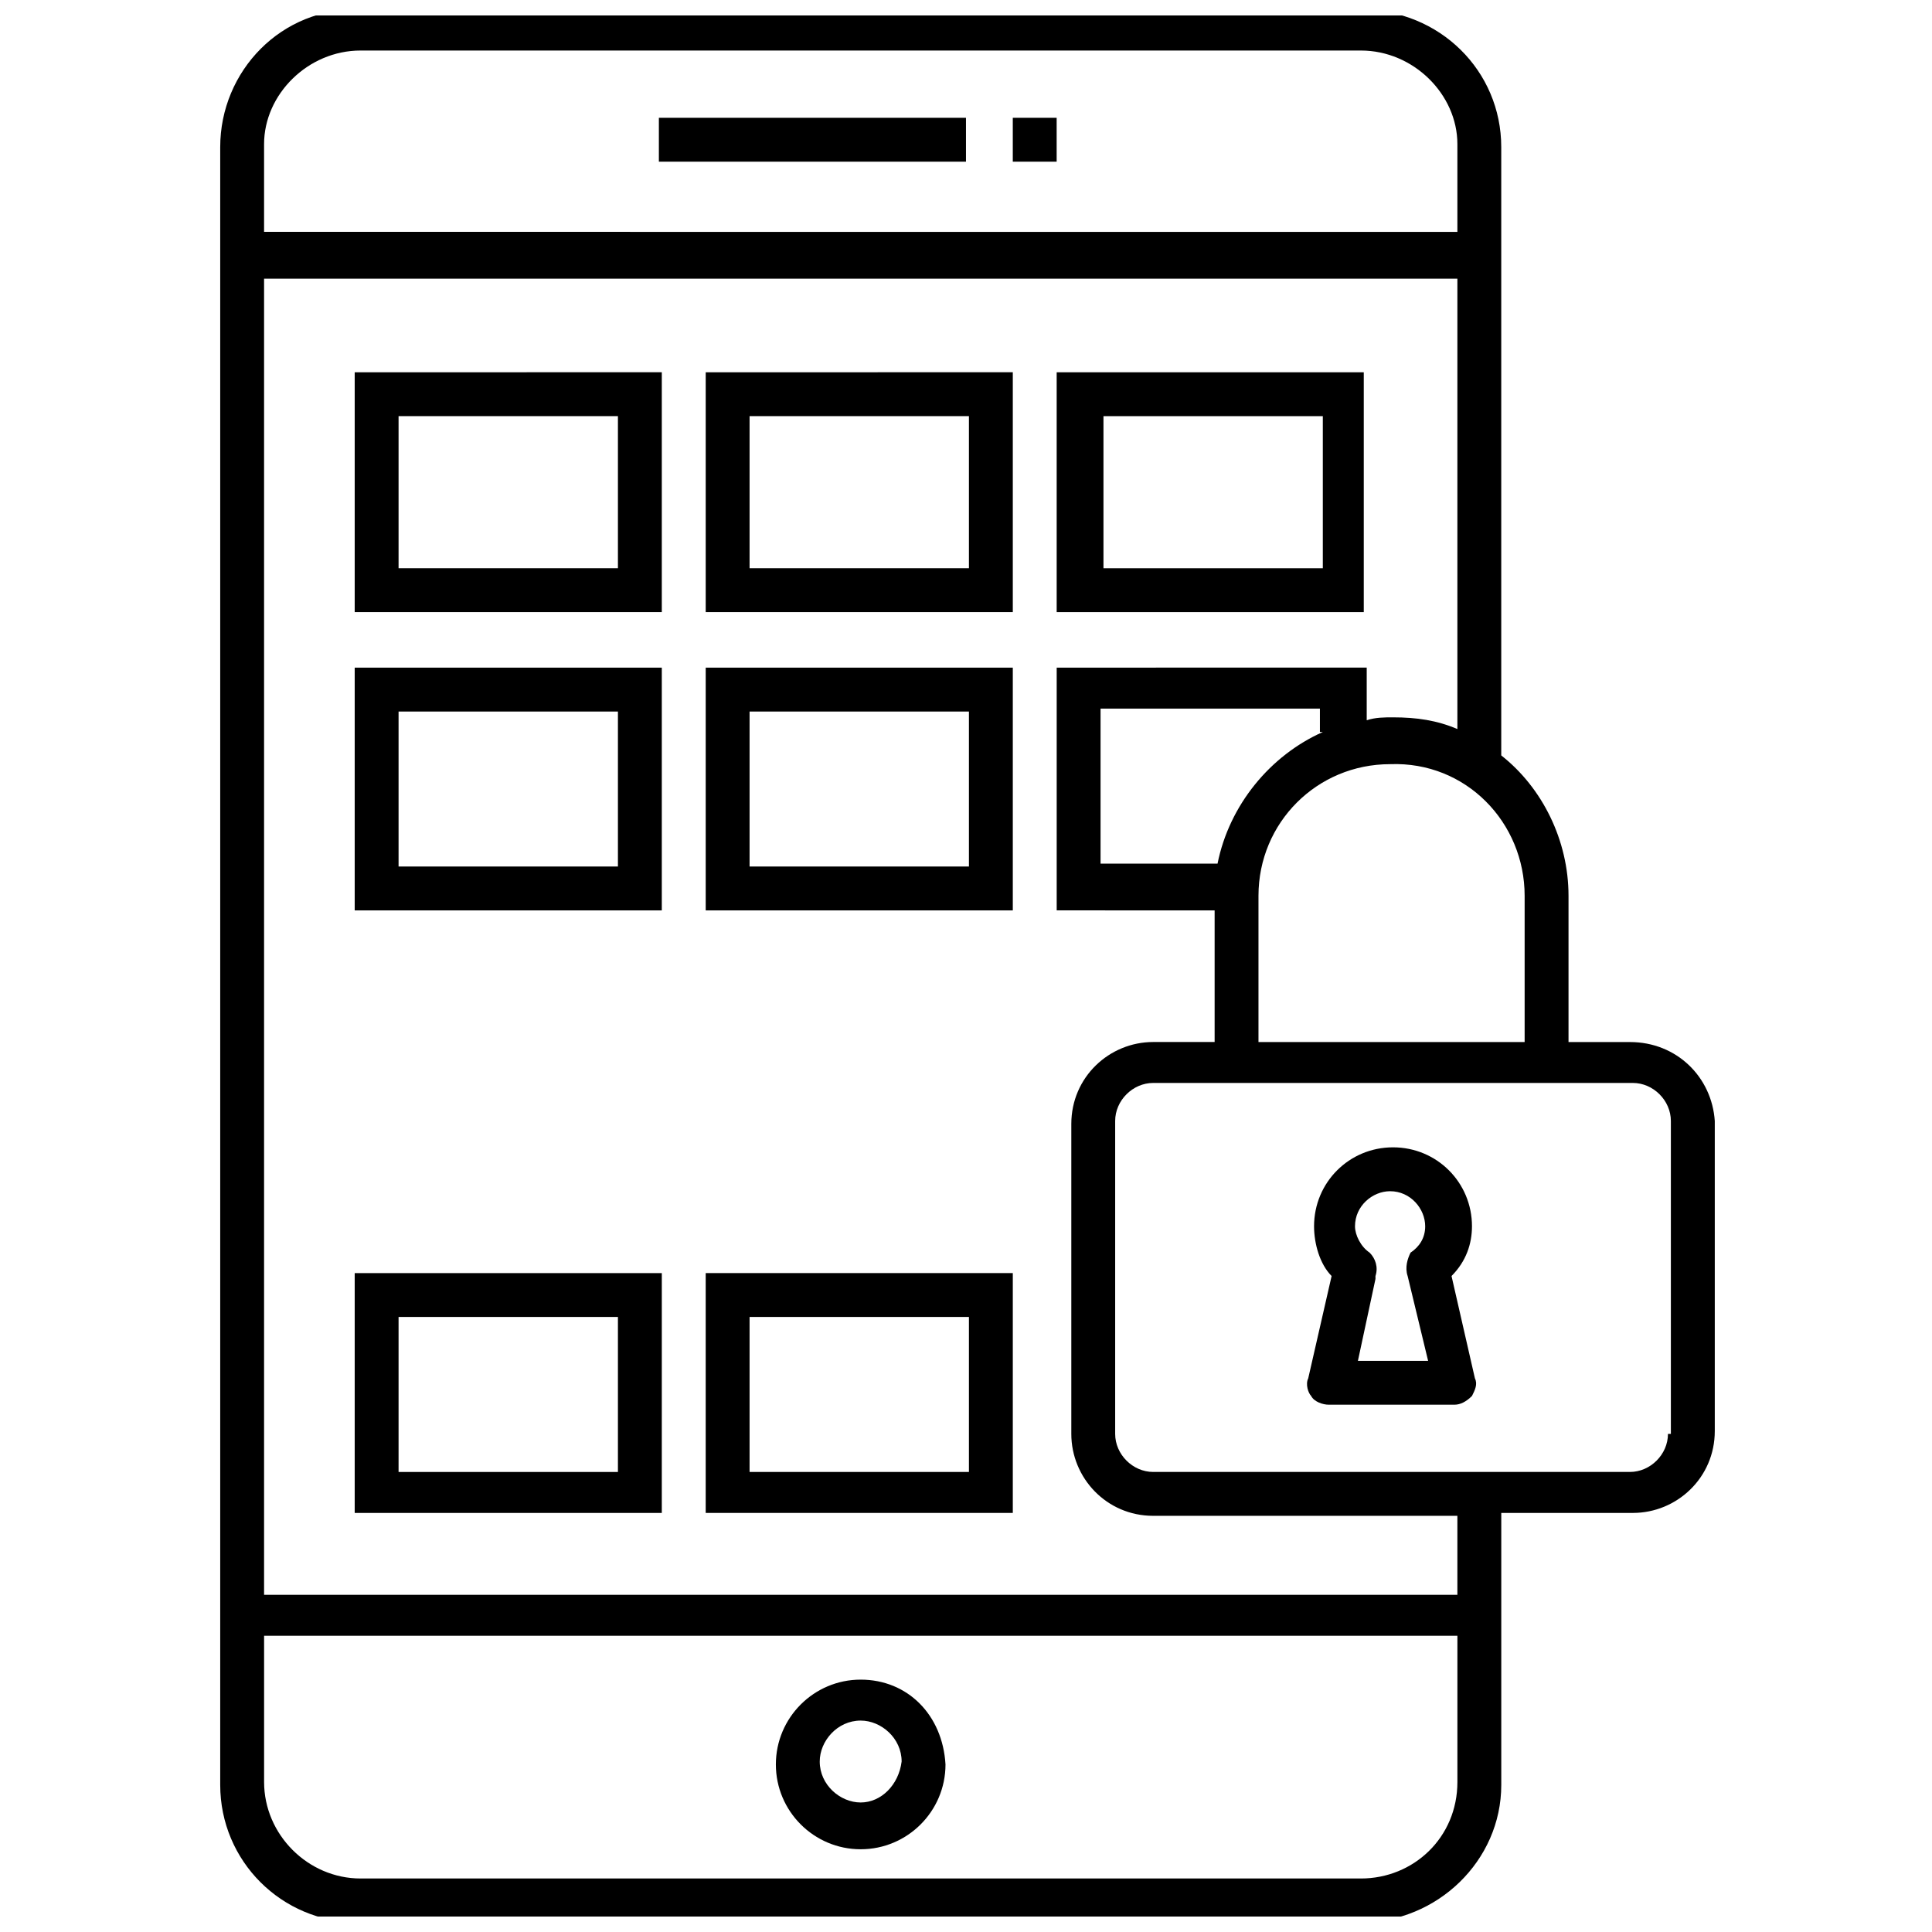
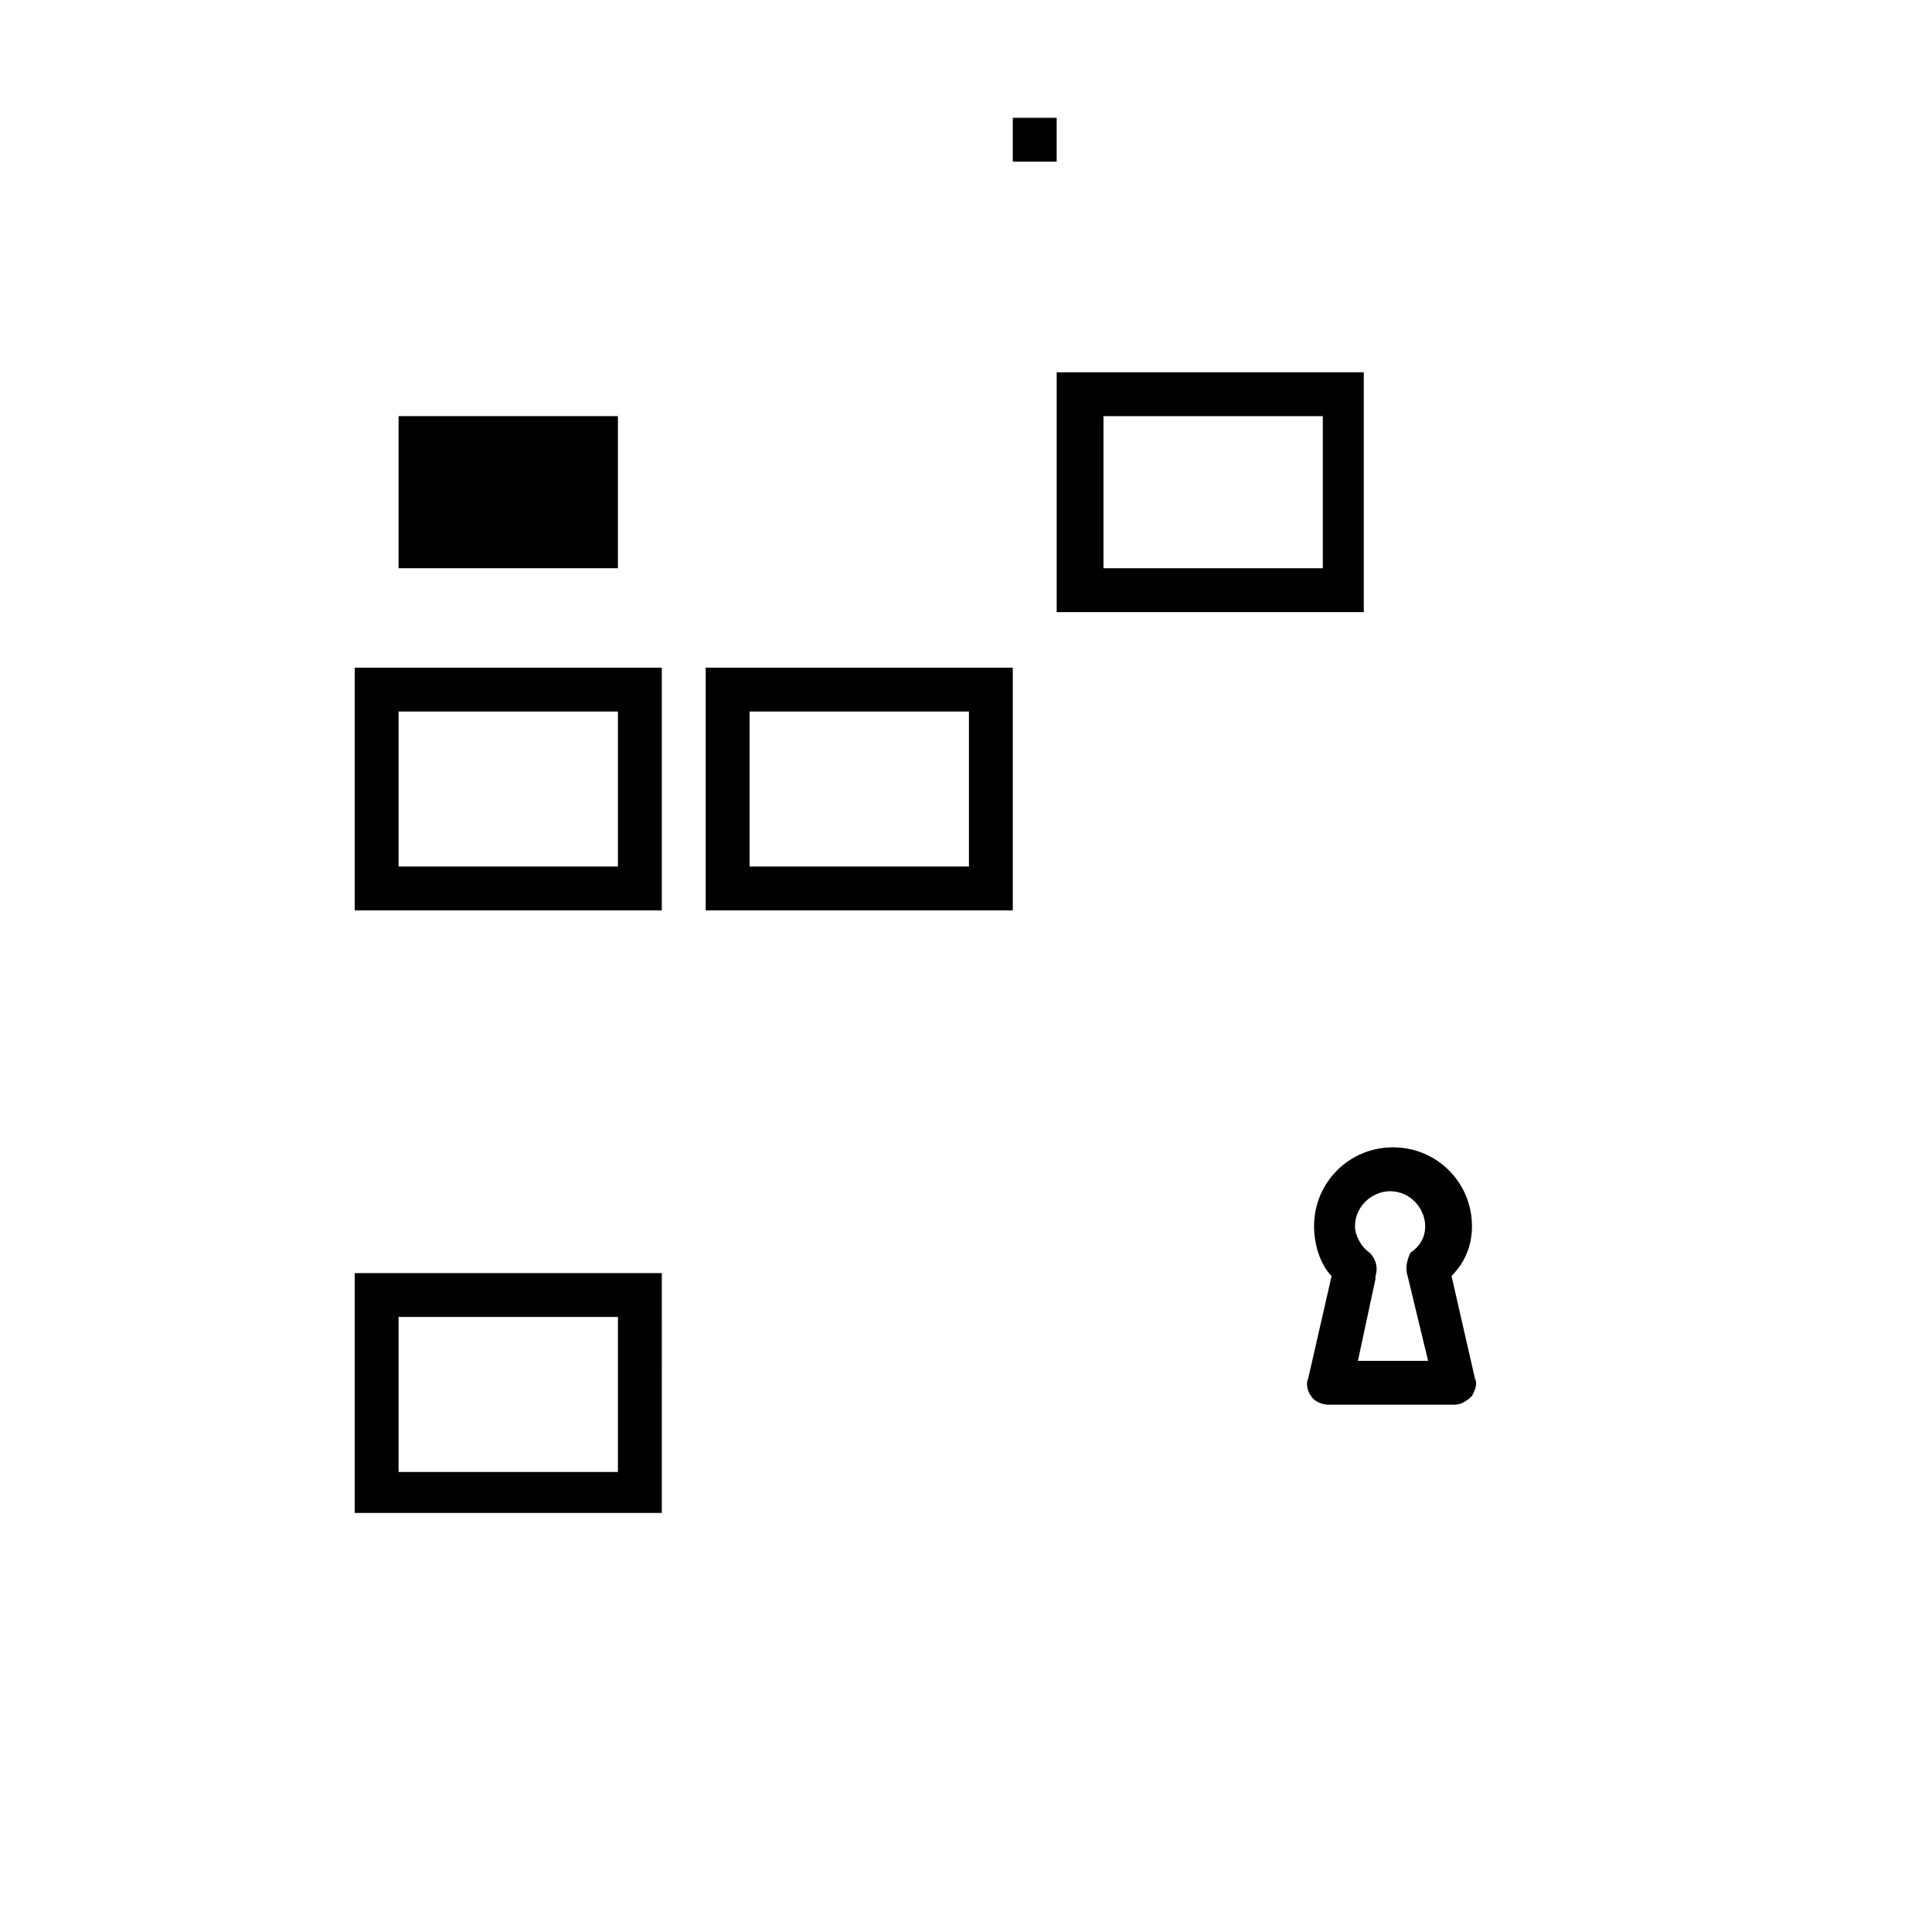
<svg xmlns="http://www.w3.org/2000/svg" width="800px" height="800px" version="1.1" viewBox="144 144 512 512">
  <defs>
    <clipPath id="a">
      <path d="m202 148.09h397v503.81h-397z" />
    </clipPath>
  </defs>
-   <path d="m318.61 175.22h81.383v11.625h-81.383z" />
  <path d="m412.4 175.22h11.625v11.625h-11.625z" />
-   <path d="m372.09 589.12c-12.402 0-22.477 10.078-22.477 22.477 0 12.402 10.078 22.477 22.477 22.477 12.402 0 22.477-10.078 22.477-22.477-0.773-13.176-10.074-22.477-22.477-22.477zm0 32.555c-5.426 0-10.852-4.652-10.852-10.852 0-5.426 4.652-10.852 10.852-10.852 5.426 0 10.852 4.652 10.852 10.852-0.773 6.199-5.426 10.852-10.852 10.852z" />
  <g clip-path="url(#a)">
-     <path d="m575.95 420.15h-16.277v-38.754c0-14.727-6.977-28.68-17.828-37.203v-161.22c0-20.152-16.277-36.43-37.203-36.43h-265.08c-20.926-0.773-37.203 16.277-37.203 36.43v434.05c0 20.152 16.277 36.43 36.43 36.43h265.86c20.152 0 37.203-16.277 37.203-36.43v-72.082h34.879c11.625 0 21.703-9.301 21.703-21.703v-82.16c-0.773-11.625-10.074-20.926-22.477-20.926zm-27.906-38.758v38.754h-70.535v-38.754c0-19.379 15.5-34.879 34.879-34.879 20.156-0.773 35.656 15.504 35.656 34.879zm-53.48-43.402c-13.953 6.199-24.805 19.379-27.902 34.879h-31.004v-41.078h58.133v6.199zm-255-180.6h265.08c13.953 0 25.578 11.625 25.578 24.805v23.254l-316.24-0.004v-23.254c0-13.176 11.625-24.801 25.578-24.801zm265.08 484.43h-265.08c-13.953 0-25.578-11.625-25.578-25.578v-38.754h316.24v38.754c0 14.727-11.629 25.578-25.578 25.578zm25.578-75.184h-316.24v-348.79h316.24v119.36c-5.426-2.324-10.852-3.102-17.051-3.102-2.324 0-4.652 0-6.977 0.773v-13.953l-82.16 0.004v64.332l41.855 0.004v34.879h-16.277c-11.625 0-21.703 9.301-21.703 21.703v82.16c0 11.625 9.301 21.703 21.703 21.703h80.609zm55.805-42.633c0 5.426-4.652 10.078-10.078 10.078h-126.34c-5.426 0-10.078-4.652-10.078-10.078v-82.934c0-5.426 4.652-10.078 10.078-10.078h127.11c5.426 0 10.078 4.652 10.078 10.078v82.934z" />
-   </g>
+     </g>
  <path d="m534.09 468.98c0-11.625-9.301-20.926-20.926-20.926s-20.926 9.301-20.926 20.926c0 4.652 1.551 10.078 4.652 13.176l-6.199 27.129c-0.773 1.551 0 3.875 0.773 4.652 0.773 1.551 3.102 2.324 4.652 2.324h33.328c1.551 0 3.102-0.773 4.652-2.324 0.773-1.551 1.551-3.102 0.773-4.652l-6.199-27.129c3.867-3.875 5.418-8.523 5.418-13.176zm-17.051 13.18v0l5.426 22.477h-18.602l4.652-21.703v-0.773c0.773-2.324 0-4.652-1.551-6.199-2.324-1.551-3.875-4.652-3.875-6.977 0-5.426 4.652-9.301 9.301-9.301 5.426 0 9.301 4.652 9.301 9.301 0 3.102-1.551 5.426-3.875 6.977-0.777 1.547-1.555 3.871-0.777 6.199z" />
-   <path d="m238 306.21h81.383v-63.559l-81.383 0.004zm11.625-51.93h58.133v40.305h-58.133z" />
-   <path d="m331.02 306.21h81.383v-63.559l-81.383 0.004zm11.625-51.93h58.133v40.305h-58.133z" />
+   <path d="m238 306.21h81.383l-81.383 0.004zm11.625-51.93h58.133v40.305h-58.133z" />
  <path d="m506.19 242.66h-82.16v63.559h81.383v-63.559zm-11.629 51.93h-58.133v-40.305h58.133z" />
  <path d="m238 385.27h81.383v-64.332l-81.383-0.004zm11.625-52.707h58.133v41.078h-58.133z" />
  <path d="m331.02 385.27h81.383v-64.332l-81.383-0.004zm11.625-52.707h58.133v41.078h-58.133z" />
  <path d="m238 544.94h81.383l0.004-63.559h-81.387zm11.625-51.934h58.133v41.078h-58.133z" />
-   <path d="m331.02 544.94h81.383v-63.559h-81.383zm11.625-51.934h58.133v41.078h-58.133z" />
</svg>